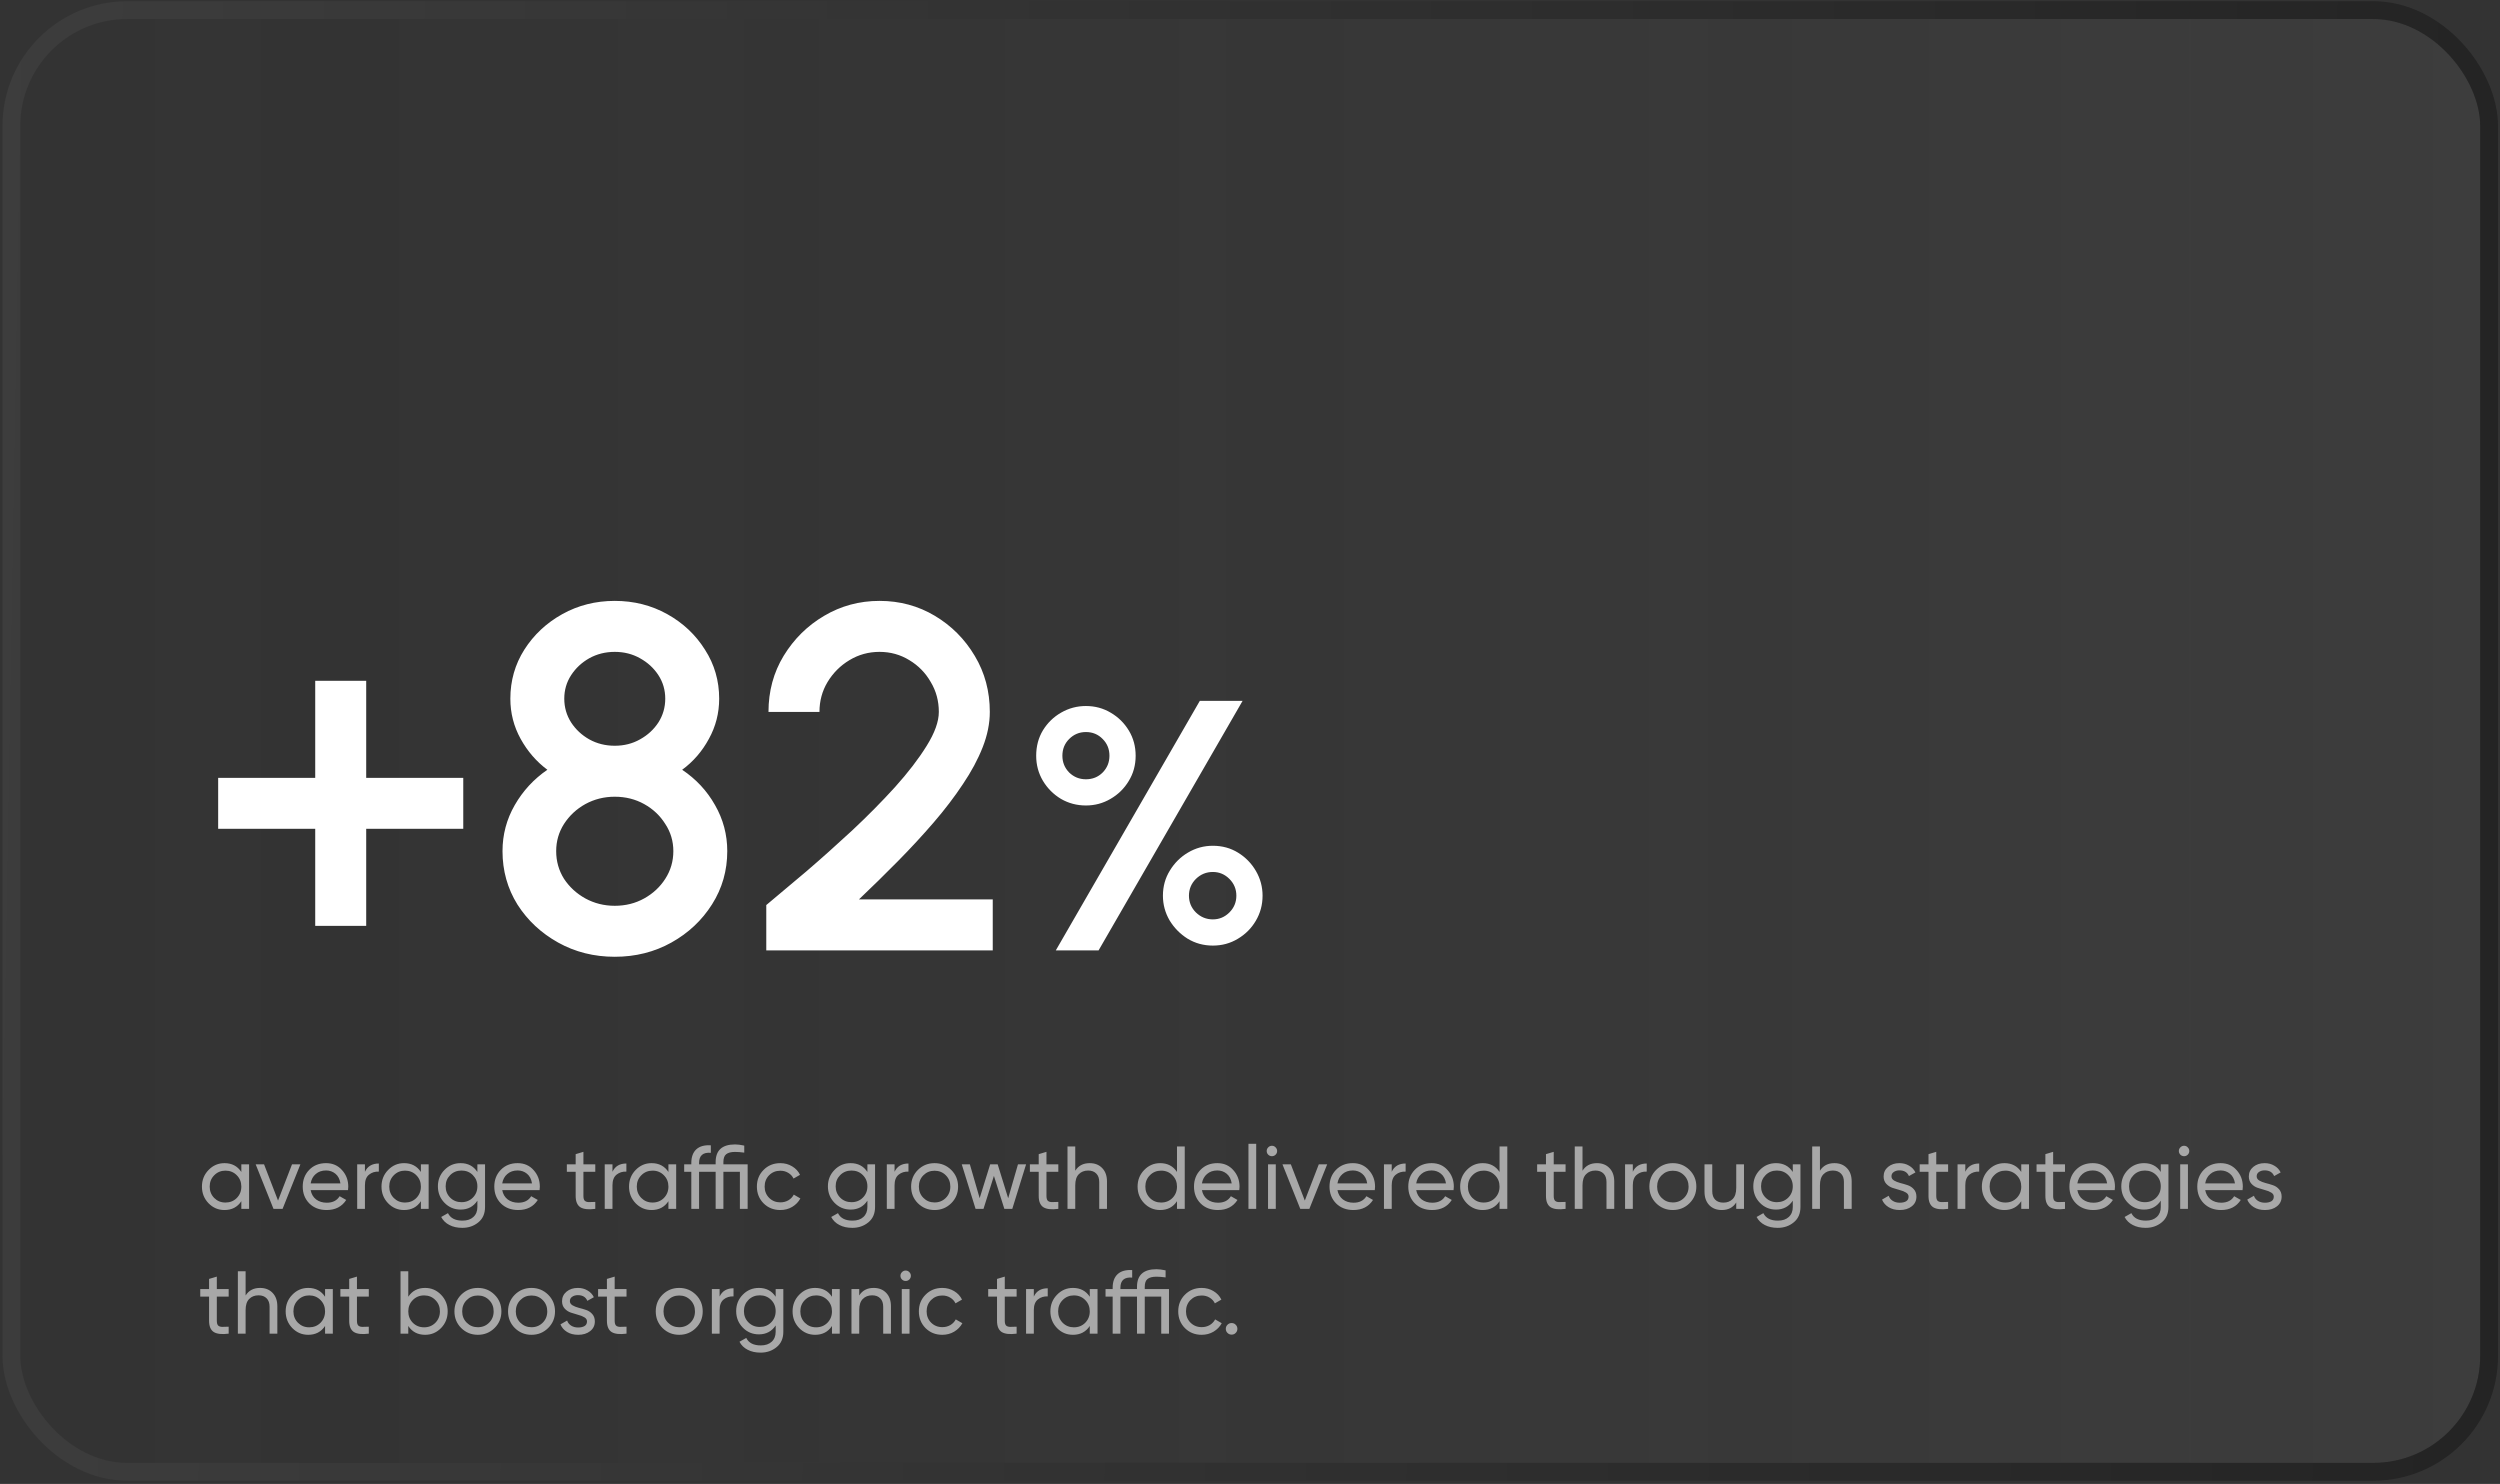
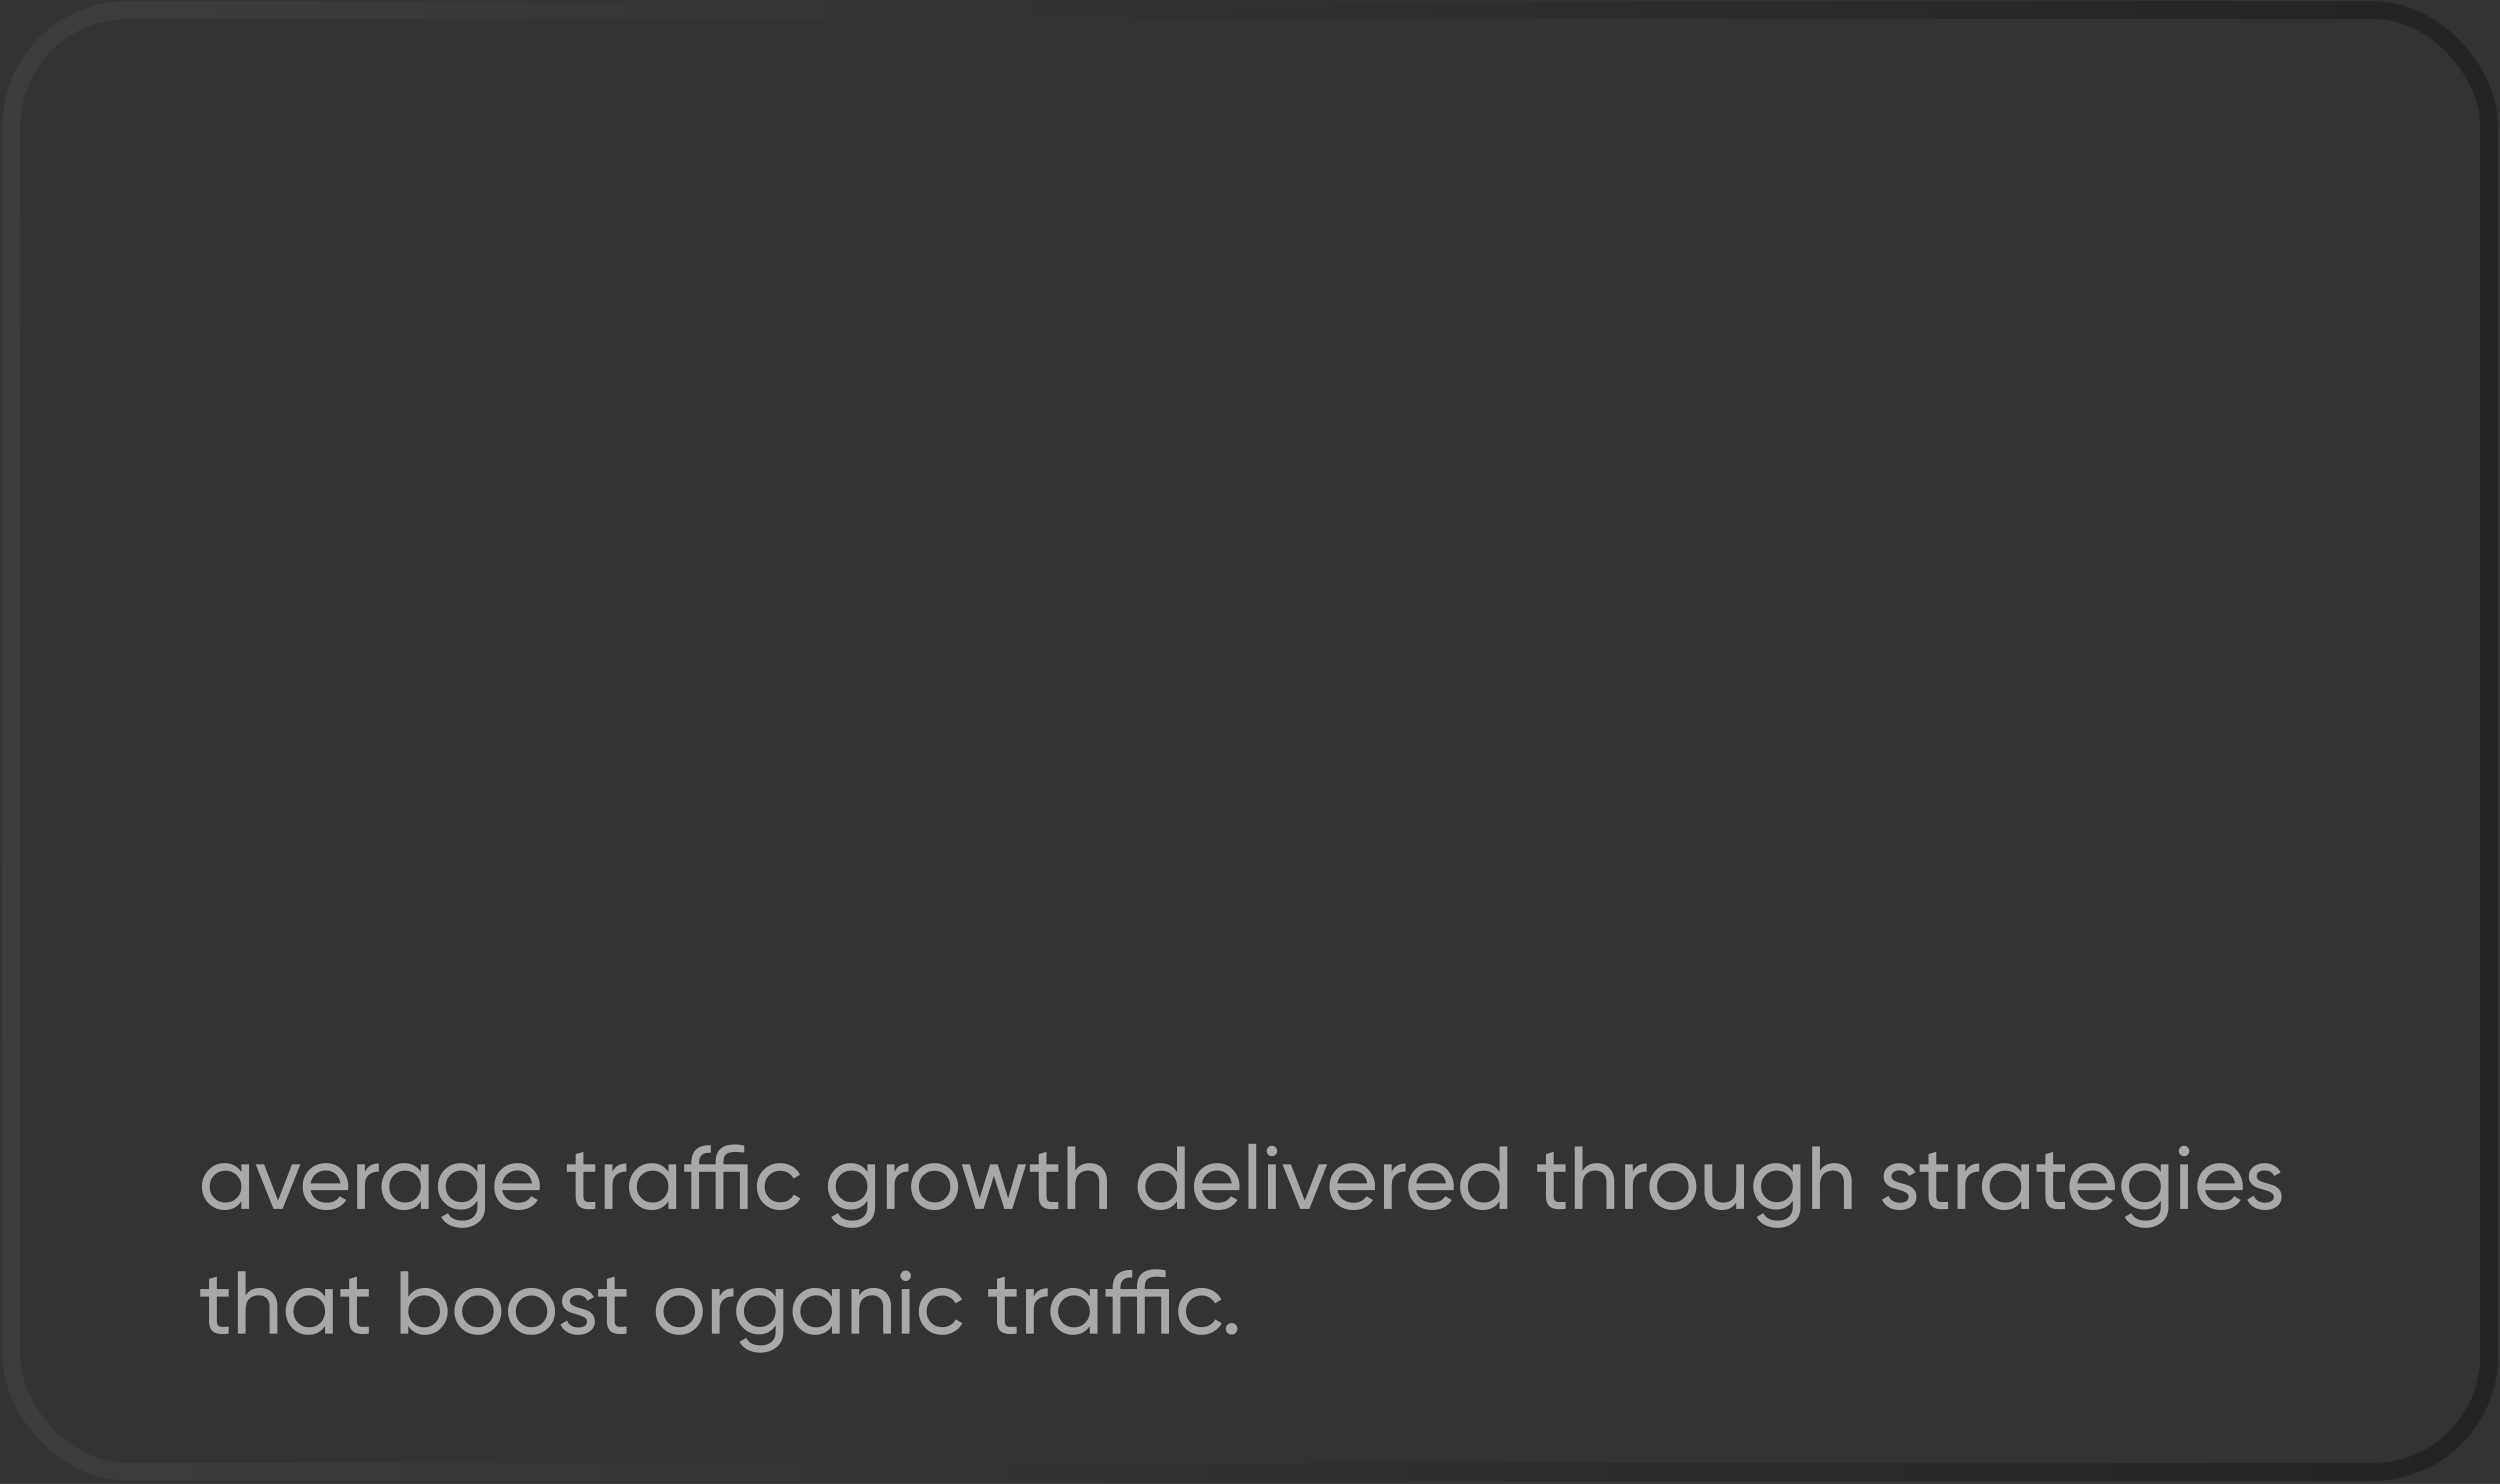
<svg xmlns="http://www.w3.org/2000/svg" width="561" height="333" viewBox="0 0 561 333" fill="none">
  <rect x="0" y="0" width="561" height="333" fill="#333333" stroke="none" />
-   <rect x="4.555" y="4.27" width="552" height="324" rx="24" fill="url(#paint0_linear_340_3918)" fill-opacity="0.1" />
  <rect x="2.555" y="2.27" width="556" height="328" rx="26" stroke="url(#paint1_linear_340_3918)" stroke-opacity="0.4" stroke-width="4" />
-   <path d="M70.735 207.77V185.99H48.955V174.55H70.735V152.77H82.175V174.55H103.955V185.99H82.175V207.77H70.735ZM137.953 214.7C133.297 214.7 129.062 213.637 125.248 211.51C121.435 209.384 118.392 206.542 116.118 202.985C113.882 199.392 112.763 195.395 112.763 190.995C112.763 187.292 113.68 183.845 115.513 180.655C117.347 177.465 119.785 174.825 122.828 172.735C120.372 170.902 118.373 168.592 116.833 165.805C115.293 163.019 114.523 160.012 114.523 156.785C114.523 152.752 115.568 149.085 117.658 145.785C119.785 142.449 122.627 139.79 126.183 137.81C129.74 135.83 133.663 134.84 137.953 134.84C142.243 134.84 146.167 135.83 149.723 137.81C153.28 139.79 156.103 142.449 158.193 145.785C160.32 149.085 161.383 152.752 161.383 156.785C161.383 160.012 160.613 163.019 159.073 165.805C157.57 168.592 155.572 170.902 153.078 172.735C156.195 174.825 158.652 177.465 160.448 180.655C162.282 183.845 163.198 187.292 163.198 190.995C163.198 195.359 162.062 199.337 159.788 202.93C157.515 206.524 154.472 209.384 150.658 211.51C146.845 213.637 142.61 214.7 137.953 214.7ZM137.953 203.26C140.373 203.26 142.573 202.71 144.553 201.61C146.533 200.51 148.11 199.044 149.283 197.21C150.493 195.34 151.098 193.269 151.098 190.995C151.098 188.759 150.493 186.724 149.283 184.89C148.11 183.02 146.533 181.535 144.553 180.435C142.573 179.335 140.373 178.785 137.953 178.785C135.57 178.785 133.37 179.335 131.353 180.435C129.373 181.535 127.778 183.02 126.568 184.89C125.395 186.724 124.808 188.759 124.808 190.995C124.808 193.269 125.395 195.34 126.568 197.21C127.778 199.044 129.373 200.51 131.353 201.61C133.37 202.71 135.57 203.26 137.953 203.26ZM137.953 167.345C140.043 167.345 141.932 166.869 143.618 165.915C145.342 164.962 146.717 163.697 147.743 162.12C148.77 160.507 149.283 158.729 149.283 156.785C149.283 154.842 148.77 153.082 147.743 151.505C146.717 149.929 145.342 148.664 143.618 147.71C141.932 146.757 140.043 146.28 137.953 146.28C135.863 146.28 133.957 146.757 132.233 147.71C130.547 148.664 129.19 149.929 128.163 151.505C127.137 153.082 126.623 154.842 126.623 156.785C126.623 158.729 127.137 160.507 128.163 162.12C129.19 163.697 130.547 164.962 132.233 165.915C133.957 166.869 135.863 167.345 137.953 167.345ZM171.953 213.27V203.095C174.556 200.932 177.544 198.42 180.918 195.56C184.291 192.664 187.719 189.602 191.203 186.375C194.686 183.112 197.894 179.867 200.828 176.64C203.761 173.377 206.126 170.297 207.923 167.4C209.756 164.467 210.673 161.919 210.673 159.755C210.673 157.299 210.068 155.062 208.858 153.045C207.684 150.992 206.089 149.36 204.073 148.15C202.056 146.904 199.819 146.28 197.363 146.28C194.906 146.28 192.651 146.904 190.598 148.15C188.581 149.36 186.949 150.992 185.703 153.045C184.493 155.062 183.888 157.299 183.888 159.755H172.448C172.448 155.099 173.584 150.9 175.858 147.16C178.168 143.384 181.193 140.395 184.933 138.195C188.709 135.959 192.853 134.84 197.363 134.84C201.909 134.84 206.053 135.959 209.793 138.195C213.533 140.432 216.521 143.439 218.758 147.215C220.994 150.955 222.113 155.135 222.113 159.755C222.113 162.322 221.581 164.962 220.518 167.675C219.454 170.389 217.969 173.157 216.063 175.98C214.193 178.804 212.011 181.664 209.518 184.56C207.024 187.457 204.348 190.354 201.488 193.25C198.628 196.147 195.713 199.007 192.743 201.83H222.773V213.27H171.953ZM236.92 213.27L269.24 157.27H278.84L246.52 213.27H236.92ZM243.68 180.75C241.654 180.75 239.787 180.257 238.08 179.27C236.4 178.257 235.054 176.91 234.04 175.23C233.027 173.524 232.52 171.644 232.52 169.59C232.52 167.457 233.027 165.55 234.04 163.87C235.08 162.19 236.44 160.87 238.12 159.91C239.827 158.924 241.68 158.43 243.68 158.43C245.734 158.43 247.6 158.937 249.28 159.95C250.96 160.937 252.307 162.27 253.32 163.95C254.334 165.63 254.84 167.51 254.84 169.59C254.84 171.697 254.32 173.59 253.28 175.27C252.267 176.95 250.907 178.284 249.2 179.27C247.52 180.257 245.68 180.75 243.68 180.75ZM243.68 174.87C245.174 174.87 246.427 174.364 247.44 173.35C248.454 172.31 248.96 171.057 248.96 169.59C248.96 168.097 248.454 166.844 247.44 165.83C246.427 164.79 245.174 164.27 243.68 164.27C242.214 164.27 240.96 164.79 239.92 165.83C238.907 166.844 238.4 168.097 238.4 169.59C238.4 171.057 238.907 172.31 239.92 173.35C240.96 174.364 242.214 174.87 243.68 174.87ZM272.16 212.19C270.08 212.19 268.187 211.67 266.48 210.63C264.8 209.564 263.454 208.19 262.44 206.51C261.454 204.804 260.96 202.964 260.96 200.99C260.96 198.91 261.48 197.03 262.52 195.35C263.56 193.644 264.92 192.297 266.6 191.31C268.307 190.297 270.16 189.79 272.16 189.79C274.267 189.79 276.16 190.31 277.84 191.35C279.52 192.39 280.854 193.764 281.84 195.47C282.827 197.177 283.32 199.017 283.32 200.99C283.32 203.044 282.814 204.924 281.8 206.63C280.814 208.31 279.467 209.657 277.76 210.67C276.08 211.684 274.214 212.19 272.16 212.19ZM272.16 206.31C273.6 206.31 274.84 205.79 275.88 204.75C276.92 203.71 277.44 202.457 277.44 200.99C277.44 199.524 276.92 198.27 275.88 197.23C274.84 196.19 273.6 195.67 272.16 195.67C270.694 195.67 269.427 196.19 268.36 197.23C267.32 198.27 266.8 199.524 266.8 200.99C266.8 202.457 267.32 203.71 268.36 204.75C269.427 205.79 270.694 206.31 272.16 206.31Z" fill="white" />
  <path d="M54.155 261.27H55.895V271.27H54.155V269.55C53.288 270.87 52.028 271.53 50.375 271.53C48.975 271.53 47.781 271.024 46.795 270.01C45.808 268.984 45.315 267.737 45.315 266.27C45.315 264.804 45.808 263.564 46.795 262.55C47.781 261.524 48.975 261.01 50.375 261.01C52.028 261.01 53.288 261.67 54.155 262.99V261.27ZM50.595 269.85C51.608 269.85 52.455 269.51 53.135 268.83C53.815 268.137 54.155 267.284 54.155 266.27C54.155 265.257 53.815 264.41 53.135 263.73C52.455 263.037 51.608 262.69 50.595 262.69C49.595 262.69 48.755 263.037 48.075 263.73C47.395 264.41 47.055 265.257 47.055 266.27C47.055 267.284 47.395 268.137 48.075 268.83C48.755 269.51 49.595 269.85 50.595 269.85ZM65.531 261.27H67.411L63.411 271.27H61.371L57.371 261.27H59.251L62.391 269.41L65.531 261.27ZM69.712 267.07C69.885 267.964 70.292 268.657 70.932 269.15C71.585 269.644 72.385 269.89 73.332 269.89C74.652 269.89 75.612 269.404 76.212 268.43L77.692 269.27C76.719 270.777 75.252 271.53 73.292 271.53C71.705 271.53 70.412 271.037 69.412 270.05C68.425 269.05 67.932 267.79 67.932 266.27C67.932 264.764 68.418 263.51 69.392 262.51C70.365 261.51 71.625 261.01 73.172 261.01C74.638 261.01 75.832 261.53 76.752 262.57C77.685 263.597 78.152 264.837 78.152 266.29C78.152 266.544 78.132 266.804 78.092 267.07H69.712ZM73.172 262.65C72.239 262.65 71.465 262.917 70.852 263.45C70.239 263.97 69.859 264.67 69.712 265.55H76.392C76.245 264.604 75.872 263.884 75.272 263.39C74.672 262.897 73.972 262.65 73.172 262.65ZM81.892 262.95C82.465 261.71 83.505 261.09 85.012 261.09V262.91C84.159 262.87 83.425 263.097 82.812 263.59C82.199 264.084 81.892 264.877 81.892 265.97V271.27H80.152V261.27H81.892V262.95ZM94.448 261.27H96.188V271.27H94.448V269.55C93.581 270.87 92.321 271.53 90.668 271.53C89.268 271.53 88.074 271.024 87.088 270.01C86.101 268.984 85.608 267.737 85.608 266.27C85.608 264.804 86.101 263.564 87.088 262.55C88.074 261.524 89.268 261.01 90.668 261.01C92.321 261.01 93.581 261.67 94.448 262.99V261.27ZM90.888 269.85C91.901 269.85 92.748 269.51 93.428 268.83C94.108 268.137 94.448 267.284 94.448 266.27C94.448 265.257 94.108 264.41 93.428 263.73C92.748 263.037 91.901 262.69 90.888 262.69C89.888 262.69 89.048 263.037 88.368 263.73C87.688 264.41 87.348 265.257 87.348 266.27C87.348 267.284 87.688 268.137 88.368 268.83C89.048 269.51 89.888 269.85 90.888 269.85ZM107.124 261.27H108.844V270.85C108.844 272.33 108.344 273.477 107.344 274.29C106.344 275.117 105.144 275.53 103.744 275.53C102.624 275.53 101.657 275.317 100.844 274.89C100.031 274.477 99.417 273.877 99.004 273.09L100.524 272.23C101.071 273.35 102.157 273.91 103.784 273.91C104.824 273.91 105.637 273.637 106.224 273.09C106.824 272.544 107.124 271.797 107.124 270.85V269.43C106.244 270.764 104.991 271.43 103.364 271.43C101.937 271.43 100.731 270.924 99.744 269.91C98.757 268.897 98.264 267.664 98.264 266.21C98.264 264.757 98.757 263.53 99.744 262.53C100.731 261.517 101.937 261.01 103.364 261.01C105.004 261.01 106.257 261.67 107.124 262.99V261.27ZM101.024 268.75C101.704 269.43 102.551 269.77 103.564 269.77C104.577 269.77 105.424 269.43 106.104 268.75C106.784 268.07 107.124 267.224 107.124 266.21C107.124 265.21 106.784 264.37 106.104 263.69C105.424 263.01 104.577 262.67 103.564 262.67C102.551 262.67 101.704 263.01 101.024 263.69C100.344 264.37 100.004 265.21 100.004 266.21C100.004 267.224 100.344 268.07 101.024 268.75ZM112.7 267.07C112.873 267.964 113.28 268.657 113.92 269.15C114.573 269.644 115.373 269.89 116.32 269.89C117.64 269.89 118.6 269.404 119.2 268.43L120.68 269.27C119.707 270.777 118.24 271.53 116.28 271.53C114.693 271.53 113.4 271.037 112.4 270.05C111.413 269.05 110.92 267.79 110.92 266.27C110.92 264.764 111.407 263.51 112.38 262.51C113.353 261.51 114.613 261.01 116.16 261.01C117.627 261.01 118.82 261.53 119.74 262.57C120.673 263.597 121.14 264.837 121.14 266.29C121.14 266.544 121.12 266.804 121.08 267.07H112.7ZM116.16 262.65C115.227 262.65 114.453 262.917 113.84 263.45C113.227 263.97 112.847 264.67 112.7 265.55H119.38C119.233 264.604 118.86 263.884 118.26 263.39C117.66 262.897 116.96 262.65 116.16 262.65ZM133.58 262.95H130.92V268.37C130.92 268.864 131.014 269.217 131.2 269.43C131.4 269.63 131.7 269.737 132.1 269.75C132.5 269.75 132.994 269.737 133.58 269.71V271.27C132.06 271.47 130.947 271.35 130.24 270.91C129.534 270.457 129.18 269.61 129.18 268.37V262.95H127.2V261.27H129.18V258.99L130.92 258.47V261.27H133.58V262.95ZM137.439 262.95C138.012 261.71 139.052 261.09 140.559 261.09V262.91C139.706 262.87 138.972 263.097 138.359 263.59C137.746 264.084 137.439 264.877 137.439 265.97V271.27H135.699V261.27H137.439V262.95ZM149.995 261.27H151.735V271.27H149.995V269.55C149.128 270.87 147.868 271.53 146.215 271.53C144.815 271.53 143.621 271.024 142.635 270.01C141.648 268.984 141.155 267.737 141.155 266.27C141.155 264.804 141.648 263.564 142.635 262.55C143.621 261.524 144.815 261.01 146.215 261.01C147.868 261.01 149.128 261.67 149.995 262.99V261.27ZM146.435 269.85C147.448 269.85 148.295 269.51 148.975 268.83C149.655 268.137 149.995 267.284 149.995 266.27C149.995 265.257 149.655 264.41 148.975 263.73C148.295 263.037 147.448 262.69 146.435 262.69C145.435 262.69 144.595 263.037 143.915 263.73C143.235 264.41 142.895 265.257 142.895 266.27C142.895 267.284 143.235 268.137 143.915 268.83C144.595 269.51 145.435 269.85 146.435 269.85ZM167.771 261.27V271.27H166.031V262.95H162.331V271.27H160.591V262.95H156.871V271.27H155.131V262.95H153.531V261.27H155.131V260.97C155.131 259.624 155.504 258.604 156.251 257.91C157.011 257.217 158.097 256.917 159.511 257.01V258.69C157.751 258.544 156.871 259.304 156.871 260.97V261.27H160.591V260.77C160.591 258.13 162.044 256.81 164.951 256.81C165.524 256.81 166.211 256.897 167.011 257.07V258.65C166.224 258.544 165.537 258.49 164.951 258.49C164.044 258.49 163.377 258.664 162.951 259.01C162.537 259.344 162.331 259.93 162.331 260.77V261.27H167.771ZM175.106 271.53C173.599 271.53 172.346 271.03 171.346 270.03C170.346 269.017 169.846 267.764 169.846 266.27C169.846 264.777 170.346 263.53 171.346 262.53C172.346 261.517 173.599 261.01 175.106 261.01C176.093 261.01 176.979 261.25 177.766 261.73C178.553 262.197 179.139 262.83 179.526 263.63L178.066 264.47C177.813 263.937 177.419 263.51 176.886 263.19C176.366 262.87 175.773 262.71 175.106 262.71C174.106 262.71 173.266 263.05 172.586 263.73C171.919 264.41 171.586 265.257 171.586 266.27C171.586 267.27 171.919 268.11 172.586 268.79C173.266 269.47 174.106 269.81 175.106 269.81C175.773 269.81 176.373 269.657 176.906 269.35C177.439 269.03 177.846 268.604 178.126 268.07L179.606 268.93C179.179 269.717 178.566 270.35 177.766 270.83C176.966 271.297 176.079 271.53 175.106 271.53ZM194.643 261.27H196.363V270.85C196.363 272.33 195.863 273.477 194.863 274.29C193.863 275.117 192.663 275.53 191.263 275.53C190.143 275.53 189.177 275.317 188.363 274.89C187.55 274.477 186.937 273.877 186.523 273.09L188.043 272.23C188.59 273.35 189.677 273.91 191.303 273.91C192.343 273.91 193.157 273.637 193.743 273.09C194.343 272.544 194.643 271.797 194.643 270.85V269.43C193.763 270.764 192.51 271.43 190.883 271.43C189.457 271.43 188.25 270.924 187.263 269.91C186.277 268.897 185.783 267.664 185.783 266.21C185.783 264.757 186.277 263.53 187.263 262.53C188.25 261.517 189.457 261.01 190.883 261.01C192.523 261.01 193.777 261.67 194.643 262.99V261.27ZM188.543 268.75C189.223 269.43 190.07 269.77 191.083 269.77C192.097 269.77 192.943 269.43 193.623 268.75C194.303 268.07 194.643 267.224 194.643 266.21C194.643 265.21 194.303 264.37 193.623 263.69C192.943 263.01 192.097 262.67 191.083 262.67C190.07 262.67 189.223 263.01 188.543 263.69C187.863 264.37 187.523 265.21 187.523 266.21C187.523 267.224 187.863 268.07 188.543 268.75ZM200.74 262.95C201.313 261.71 202.353 261.09 203.86 261.09V262.91C203.006 262.87 202.273 263.097 201.66 263.59C201.046 264.084 200.74 264.877 200.74 265.97V271.27H199V261.27H200.74V262.95ZM213.455 270.01C212.429 271.024 211.182 271.53 209.715 271.53C208.249 271.53 207.002 271.024 205.975 270.01C204.962 268.997 204.455 267.75 204.455 266.27C204.455 264.79 204.962 263.544 205.975 262.53C207.002 261.517 208.249 261.01 209.715 261.01C211.182 261.01 212.429 261.517 213.455 262.53C214.482 263.544 214.995 264.79 214.995 266.27C214.995 267.75 214.482 268.997 213.455 270.01ZM209.715 269.83C210.715 269.83 211.555 269.49 212.235 268.81C212.915 268.13 213.255 267.284 213.255 266.27C213.255 265.257 212.915 264.41 212.235 263.73C211.555 263.05 210.715 262.71 209.715 262.71C208.729 262.71 207.895 263.05 207.215 263.73C206.535 264.41 206.195 265.257 206.195 266.27C206.195 267.284 206.535 268.13 207.215 268.81C207.895 269.49 208.729 269.83 209.715 269.83ZM228.436 261.27H230.256L227.156 271.27H225.376L223.036 263.87L220.696 271.27H218.916L215.816 261.27H217.636L219.836 268.87L222.196 261.27H223.876L226.236 268.89L228.436 261.27ZM237.487 262.95H234.827V268.37C234.827 268.864 234.92 269.217 235.107 269.43C235.307 269.63 235.607 269.737 236.007 269.75C236.407 269.75 236.9 269.737 237.487 269.71V271.27C235.967 271.47 234.853 271.35 234.147 270.91C233.44 270.457 233.087 269.61 233.087 268.37V262.95H231.107V261.27H233.087V258.99L234.827 258.47V261.27H237.487V262.95ZM244.527 261.01C245.7 261.01 246.64 261.384 247.347 262.13C248.053 262.864 248.407 263.864 248.407 265.13V271.27H246.667V265.23C246.667 264.417 246.447 263.79 246.007 263.35C245.567 262.897 244.96 262.67 244.187 262.67C243.32 262.67 242.62 262.944 242.087 263.49C241.553 264.024 241.287 264.85 241.287 265.97V271.27H239.547V257.27H241.287V262.71C241.993 261.577 243.073 261.01 244.527 261.01ZM264.116 257.27H265.856V271.27H264.116V269.55C263.249 270.87 261.989 271.53 260.336 271.53C258.936 271.53 257.742 271.024 256.756 270.01C255.769 268.984 255.276 267.737 255.276 266.27C255.276 264.804 255.769 263.564 256.756 262.55C257.742 261.524 258.936 261.01 260.336 261.01C261.989 261.01 263.249 261.67 264.116 262.99V257.27ZM260.556 269.85C261.569 269.85 262.416 269.51 263.096 268.83C263.776 268.137 264.116 267.284 264.116 266.27C264.116 265.257 263.776 264.41 263.096 263.73C262.416 263.037 261.569 262.69 260.556 262.69C259.556 262.69 258.716 263.037 258.036 263.73C257.356 264.41 257.016 265.257 257.016 266.27C257.016 267.284 257.356 268.137 258.036 268.83C258.716 269.51 259.556 269.85 260.556 269.85ZM269.712 267.07C269.885 267.964 270.292 268.657 270.932 269.15C271.585 269.644 272.385 269.89 273.332 269.89C274.652 269.89 275.612 269.404 276.212 268.43L277.692 269.27C276.719 270.777 275.252 271.53 273.292 271.53C271.705 271.53 270.412 271.037 269.412 270.05C268.425 269.05 267.932 267.79 267.932 266.27C267.932 264.764 268.419 263.51 269.392 262.51C270.365 261.51 271.625 261.01 273.172 261.01C274.639 261.01 275.832 261.53 276.752 262.57C277.685 263.597 278.152 264.837 278.152 266.29C278.152 266.544 278.132 266.804 278.092 267.07H269.712ZM273.172 262.65C272.239 262.65 271.465 262.917 270.852 263.45C270.239 263.97 269.859 264.67 269.712 265.55H276.392C276.245 264.604 275.872 263.884 275.272 263.39C274.672 262.897 273.972 262.65 273.172 262.65ZM280.152 271.27V256.67H281.892V271.27H280.152ZM285.427 259.45C285.093 259.45 284.813 259.337 284.587 259.11C284.36 258.884 284.247 258.61 284.247 258.29C284.247 257.97 284.36 257.697 284.587 257.47C284.813 257.23 285.093 257.11 285.427 257.11C285.747 257.11 286.02 257.23 286.247 257.47C286.473 257.697 286.587 257.97 286.587 258.29C286.587 258.61 286.473 258.884 286.247 259.11C286.02 259.337 285.747 259.45 285.427 259.45ZM284.547 271.27V261.27H286.287V271.27H284.547ZM295.941 261.27H297.821L293.821 271.27H291.781L287.781 261.27H289.661L292.801 269.41L295.941 261.27ZM300.122 267.07C300.295 267.964 300.702 268.657 301.342 269.15C301.995 269.644 302.795 269.89 303.742 269.89C305.062 269.89 306.022 269.404 306.622 268.43L308.102 269.27C307.129 270.777 305.662 271.53 303.702 271.53C302.115 271.53 300.822 271.037 299.822 270.05C298.835 269.05 298.342 267.79 298.342 266.27C298.342 264.764 298.829 263.51 299.802 262.51C300.775 261.51 302.035 261.01 303.582 261.01C305.049 261.01 306.242 261.53 307.162 262.57C308.095 263.597 308.562 264.837 308.562 266.29C308.562 266.544 308.542 266.804 308.502 267.07H300.122ZM303.582 262.65C302.649 262.65 301.875 262.917 301.262 263.45C300.649 263.97 300.269 264.67 300.122 265.55H306.802C306.655 264.604 306.282 263.884 305.682 263.39C305.082 262.897 304.382 262.65 303.582 262.65ZM312.302 262.95C312.876 261.71 313.916 261.09 315.422 261.09V262.91C314.569 262.87 313.836 263.097 313.222 263.59C312.609 264.084 312.302 264.877 312.302 265.97V271.27H310.562V261.27H312.302V262.95ZM317.798 267.07C317.971 267.964 318.378 268.657 319.018 269.15C319.671 269.644 320.471 269.89 321.418 269.89C322.738 269.89 323.698 269.404 324.298 268.43L325.778 269.27C324.804 270.777 323.338 271.53 321.378 271.53C319.791 271.53 318.498 271.037 317.498 270.05C316.511 269.05 316.018 267.79 316.018 266.27C316.018 264.764 316.504 263.51 317.478 262.51C318.451 261.51 319.711 261.01 321.258 261.01C322.724 261.01 323.918 261.53 324.838 262.57C325.771 263.597 326.238 264.837 326.238 266.29C326.238 266.544 326.218 266.804 326.178 267.07H317.798ZM321.258 262.65C320.324 262.65 319.551 262.917 318.938 263.45C318.324 263.97 317.944 264.67 317.798 265.55H324.478C324.331 264.604 323.958 263.884 323.358 263.39C322.758 262.897 322.058 262.65 321.258 262.65ZM336.498 257.27H338.238V271.27H336.498V269.55C335.632 270.87 334.372 271.53 332.718 271.53C331.318 271.53 330.125 271.024 329.138 270.01C328.152 268.984 327.658 267.737 327.658 266.27C327.658 264.804 328.152 263.564 329.138 262.55C330.125 261.524 331.318 261.01 332.718 261.01C334.372 261.01 335.632 261.67 336.498 262.99V257.27ZM332.938 269.85C333.952 269.85 334.798 269.51 335.478 268.83C336.158 268.137 336.498 267.284 336.498 266.27C336.498 265.257 336.158 264.41 335.478 263.73C334.798 263.037 333.952 262.69 332.938 262.69C331.938 262.69 331.098 263.037 330.418 263.73C329.738 264.41 329.398 265.257 329.398 266.27C329.398 267.284 329.738 268.137 330.418 268.83C331.098 269.51 331.938 269.85 332.938 269.85ZM351.315 262.95H348.655V268.37C348.655 268.864 348.748 269.217 348.935 269.43C349.135 269.63 349.435 269.737 349.835 269.75C350.235 269.75 350.728 269.737 351.315 269.71V271.27C349.795 271.47 348.681 271.35 347.975 270.91C347.268 270.457 346.915 269.61 346.915 268.37V262.95H344.935V261.27H346.915V258.99L348.655 258.47V261.27H351.315V262.95ZM358.355 261.01C359.528 261.01 360.468 261.384 361.175 262.13C361.881 262.864 362.235 263.864 362.235 265.13V271.27H360.495V265.23C360.495 264.417 360.275 263.79 359.835 263.35C359.395 262.897 358.788 262.67 358.015 262.67C357.148 262.67 356.448 262.944 355.915 263.49C355.381 264.024 355.115 264.85 355.115 265.97V271.27H353.375V257.27H355.115V262.71C355.821 261.577 356.901 261.01 358.355 261.01ZM366.404 262.95C366.977 261.71 368.017 261.09 369.524 261.09V262.91C368.67 262.87 367.937 263.097 367.324 263.59C366.71 264.084 366.404 264.877 366.404 265.97V271.27H364.664V261.27H366.404V262.95ZM379.119 270.01C378.093 271.024 376.846 271.53 375.379 271.53C373.913 271.53 372.666 271.024 371.639 270.01C370.626 268.997 370.119 267.75 370.119 266.27C370.119 264.79 370.626 263.544 371.639 262.53C372.666 261.517 373.913 261.01 375.379 261.01C376.846 261.01 378.093 261.517 379.119 262.53C380.146 263.544 380.659 264.79 380.659 266.27C380.659 267.75 380.146 268.997 379.119 270.01ZM375.379 269.83C376.379 269.83 377.219 269.49 377.899 268.81C378.579 268.13 378.919 267.284 378.919 266.27C378.919 265.257 378.579 264.41 377.899 263.73C377.219 263.05 376.379 262.71 375.379 262.71C374.393 262.71 373.559 263.05 372.879 263.73C372.199 264.41 371.859 265.257 371.859 266.27C371.859 267.284 372.199 268.13 372.879 268.81C373.559 269.49 374.393 269.83 375.379 269.83ZM389.611 261.27H391.351V271.27H389.611V269.83C388.904 270.964 387.824 271.53 386.371 271.53C385.197 271.53 384.257 271.164 383.551 270.43C382.844 269.684 382.491 268.677 382.491 267.41V261.27H384.231V267.31C384.231 268.124 384.451 268.757 384.891 269.21C385.331 269.65 385.937 269.87 386.711 269.87C387.577 269.87 388.277 269.604 388.811 269.07C389.344 268.524 389.611 267.69 389.611 266.57V261.27ZM402.3 261.27H404.02V270.85C404.02 272.33 403.52 273.477 402.52 274.29C401.52 275.117 400.32 275.53 398.92 275.53C397.8 275.53 396.833 275.317 396.02 274.89C395.206 274.477 394.593 273.877 394.18 273.09L395.7 272.23C396.246 273.35 397.333 273.91 398.96 273.91C400 273.91 400.813 273.637 401.4 273.09C402 272.544 402.3 271.797 402.3 270.85V269.43C401.42 270.764 400.166 271.43 398.54 271.43C397.113 271.43 395.906 270.924 394.92 269.91C393.933 268.897 393.44 267.664 393.44 266.21C393.44 264.757 393.933 263.53 394.92 262.53C395.906 261.517 397.113 261.01 398.54 261.01C400.18 261.01 401.433 261.67 402.3 262.99V261.27ZM396.2 268.75C396.88 269.43 397.726 269.77 398.74 269.77C399.753 269.77 400.6 269.43 401.28 268.75C401.96 268.07 402.3 267.224 402.3 266.21C402.3 265.21 401.96 264.37 401.28 263.69C400.6 263.01 399.753 262.67 398.74 262.67C397.726 262.67 396.88 263.01 396.2 263.69C395.52 264.37 395.18 265.21 395.18 266.21C395.18 267.224 395.52 268.07 396.2 268.75ZM411.636 261.01C412.809 261.01 413.749 261.384 414.456 262.13C415.163 262.864 415.516 263.864 415.516 265.13V271.27H413.776V265.23C413.776 264.417 413.556 263.79 413.116 263.35C412.676 262.897 412.069 262.67 411.296 262.67C410.429 262.67 409.729 262.944 409.196 263.49C408.663 264.024 408.396 264.85 408.396 265.97V271.27H406.656V257.27H408.396V262.71C409.103 261.577 410.183 261.01 411.636 261.01ZM424.445 263.97C424.445 264.357 424.638 264.67 425.025 264.91C425.412 265.137 425.878 265.324 426.425 265.47C426.972 265.604 427.518 265.764 428.065 265.95C428.612 266.124 429.078 266.43 429.465 266.87C429.852 267.297 430.045 267.85 430.045 268.53C430.045 269.437 429.692 270.164 428.985 270.71C428.292 271.257 427.398 271.53 426.305 271.53C425.332 271.53 424.498 271.317 423.805 270.89C423.112 270.464 422.618 269.897 422.325 269.19L423.825 268.33C423.985 268.81 424.285 269.19 424.725 269.47C425.165 269.75 425.692 269.89 426.305 269.89C426.878 269.89 427.352 269.784 427.725 269.57C428.098 269.344 428.285 268.997 428.285 268.53C428.285 268.144 428.092 267.837 427.705 267.61C427.318 267.37 426.852 267.184 426.305 267.05C425.758 266.904 425.212 266.737 424.665 266.55C424.118 266.364 423.652 266.057 423.265 265.63C422.878 265.204 422.685 264.657 422.685 263.99C422.685 263.124 423.018 262.41 423.685 261.85C424.365 261.29 425.212 261.01 426.225 261.01C427.038 261.01 427.758 261.197 428.385 261.57C429.025 261.93 429.505 262.437 429.825 263.09L428.365 263.91C428.005 263.057 427.292 262.63 426.225 262.63C425.732 262.63 425.312 262.75 424.965 262.99C424.618 263.217 424.445 263.544 424.445 263.97ZM437.155 262.95H434.495V268.37C434.495 268.864 434.588 269.217 434.775 269.43C434.975 269.63 435.275 269.737 435.675 269.75C436.075 269.75 436.568 269.737 437.155 269.71V271.27C435.635 271.47 434.521 271.35 433.815 270.91C433.108 270.457 432.755 269.61 432.755 268.37V262.95H430.775V261.27H432.755V258.99L434.495 258.47V261.27H437.155V262.95ZM441.013 262.95C441.586 261.71 442.626 261.09 444.133 261.09V262.91C443.28 262.87 442.546 263.097 441.933 263.59C441.32 264.084 441.013 264.877 441.013 265.97V271.27H439.273V261.27H441.013V262.95ZM453.569 261.27H455.309V271.27H453.569V269.55C452.702 270.87 451.442 271.53 449.789 271.53C448.389 271.53 447.195 271.024 446.209 270.01C445.222 268.984 444.729 267.737 444.729 266.27C444.729 264.804 445.222 263.564 446.209 262.55C447.195 261.524 448.389 261.01 449.789 261.01C451.442 261.01 452.702 261.67 453.569 262.99V261.27ZM450.009 269.85C451.022 269.85 451.869 269.51 452.549 268.83C453.229 268.137 453.569 267.284 453.569 266.27C453.569 265.257 453.229 264.41 452.549 263.73C451.869 263.037 451.022 262.69 450.009 262.69C449.009 262.69 448.169 263.037 447.489 263.73C446.809 264.41 446.469 265.257 446.469 266.27C446.469 267.284 446.809 268.137 447.489 268.83C448.169 269.51 449.009 269.85 450.009 269.85ZM463.385 262.95H460.725V268.37C460.725 268.864 460.818 269.217 461.005 269.43C461.205 269.63 461.505 269.737 461.905 269.75C462.305 269.75 462.798 269.737 463.385 269.71V271.27C461.865 271.47 460.752 271.35 460.045 270.91C459.338 270.457 458.985 269.61 458.985 268.37V262.95H457.005V261.27H458.985V258.99L460.725 258.47V261.27H463.385V262.95ZM466.157 267.07C466.331 267.964 466.737 268.657 467.377 269.15C468.031 269.644 468.831 269.89 469.777 269.89C471.097 269.89 472.057 269.404 472.657 268.43L474.137 269.27C473.164 270.777 471.697 271.53 469.737 271.53C468.151 271.53 466.857 271.037 465.857 270.05C464.871 269.05 464.377 267.79 464.377 266.27C464.377 264.764 464.864 263.51 465.837 262.51C466.811 261.51 468.071 261.01 469.617 261.01C471.084 261.01 472.277 261.53 473.197 262.57C474.131 263.597 474.597 264.837 474.597 266.29C474.597 266.544 474.577 266.804 474.537 267.07H466.157ZM469.617 262.65C468.684 262.65 467.911 262.917 467.297 263.45C466.684 263.97 466.304 264.67 466.157 265.55H472.837C472.691 264.604 472.317 263.884 471.717 263.39C471.117 262.897 470.417 262.65 469.617 262.65ZM484.878 261.27H486.598V270.85C486.598 272.33 486.098 273.477 485.098 274.29C484.098 275.117 482.898 275.53 481.498 275.53C480.378 275.53 479.411 275.317 478.598 274.89C477.784 274.477 477.171 273.877 476.758 273.09L478.278 272.23C478.824 273.35 479.911 273.91 481.538 273.91C482.578 273.91 483.391 273.637 483.978 273.09C484.578 272.544 484.878 271.797 484.878 270.85V269.43C483.998 270.764 482.744 271.43 481.118 271.43C479.691 271.43 478.484 270.924 477.498 269.91C476.511 268.897 476.018 267.664 476.018 266.21C476.018 264.757 476.511 263.53 477.498 262.53C478.484 261.517 479.691 261.01 481.118 261.01C482.758 261.01 484.011 261.67 484.878 262.99V261.27ZM478.778 268.75C479.458 269.43 480.304 269.77 481.318 269.77C482.331 269.77 483.178 269.43 483.858 268.75C484.538 268.07 484.878 267.224 484.878 266.21C484.878 265.21 484.538 264.37 483.858 263.69C483.178 263.01 482.331 262.67 481.318 262.67C480.304 262.67 479.458 263.01 478.778 263.69C478.098 264.37 477.758 265.21 477.758 266.21C477.758 267.224 478.098 268.07 478.778 268.75ZM490.114 259.45C489.781 259.45 489.501 259.337 489.274 259.11C489.047 258.884 488.934 258.61 488.934 258.29C488.934 257.97 489.047 257.697 489.274 257.47C489.501 257.23 489.781 257.11 490.114 257.11C490.434 257.11 490.707 257.23 490.934 257.47C491.161 257.697 491.274 257.97 491.274 258.29C491.274 258.61 491.161 258.884 490.934 259.11C490.707 259.337 490.434 259.45 490.114 259.45ZM489.234 271.27V261.27H490.974V271.27H489.234ZM494.849 267.07C495.022 267.964 495.429 268.657 496.069 269.15C496.722 269.644 497.522 269.89 498.469 269.89C499.789 269.89 500.749 269.404 501.349 268.43L502.829 269.27C501.855 270.777 500.389 271.53 498.429 271.53C496.842 271.53 495.549 271.037 494.549 270.05C493.562 269.05 493.069 267.79 493.069 266.27C493.069 264.764 493.555 263.51 494.529 262.51C495.502 261.51 496.762 261.01 498.309 261.01C499.775 261.01 500.969 261.53 501.889 262.57C502.822 263.597 503.289 264.837 503.289 266.29C503.289 266.544 503.269 266.804 503.229 267.07H494.849ZM498.309 262.65C497.375 262.65 496.602 262.917 495.989 263.45C495.375 263.97 494.995 264.67 494.849 265.55H501.529C501.382 264.604 501.009 263.884 500.409 263.39C499.809 262.897 499.109 262.65 498.309 262.65ZM506.398 263.97C506.398 264.357 506.591 264.67 506.978 264.91C507.365 265.137 507.831 265.324 508.378 265.47C508.925 265.604 509.471 265.764 510.018 265.95C510.565 266.124 511.031 266.43 511.418 266.87C511.805 267.297 511.998 267.85 511.998 268.53C511.998 269.437 511.645 270.164 510.938 270.71C510.245 271.257 509.351 271.53 508.258 271.53C507.285 271.53 506.451 271.317 505.758 270.89C505.065 270.464 504.571 269.897 504.278 269.19L505.778 268.33C505.938 268.81 506.238 269.19 506.678 269.47C507.118 269.75 507.645 269.89 508.258 269.89C508.831 269.89 509.305 269.784 509.678 269.57C510.051 269.344 510.238 268.997 510.238 268.53C510.238 268.144 510.045 267.837 509.658 267.61C509.271 267.37 508.805 267.184 508.258 267.05C507.711 266.904 507.165 266.737 506.618 266.55C506.071 266.364 505.605 266.057 505.218 265.63C504.831 265.204 504.638 264.657 504.638 263.99C504.638 263.124 504.971 262.41 505.638 261.85C506.318 261.29 507.165 261.01 508.178 261.01C508.991 261.01 509.711 261.197 510.338 261.57C510.978 261.93 511.458 262.437 511.778 263.09L510.318 263.91C509.958 263.057 509.245 262.63 508.178 262.63C507.685 262.63 507.265 262.75 506.918 262.99C506.571 263.217 506.398 263.544 506.398 263.97ZM51.315 290.95H48.655V296.37C48.655 296.864 48.748 297.217 48.935 297.43C49.135 297.63 49.435 297.737 49.835 297.75C50.235 297.75 50.728 297.737 51.315 297.71V299.27C49.795 299.47 48.681 299.35 47.975 298.91C47.268 298.457 46.915 297.61 46.915 296.37V290.95H44.935V289.27H46.915V286.99L48.655 286.47V289.27H51.315V290.95ZM58.355 289.01C59.528 289.01 60.468 289.384 61.175 290.13C61.881 290.864 62.235 291.864 62.235 293.13V299.27H60.495V293.23C60.495 292.417 60.275 291.79 59.835 291.35C59.395 290.897 58.788 290.67 58.015 290.67C57.148 290.67 56.448 290.944 55.915 291.49C55.381 292.024 55.115 292.85 55.115 293.97V299.27H53.375V285.27H55.115V290.71C55.821 289.577 56.901 289.01 58.355 289.01ZM72.944 289.27H74.684V299.27H72.944V297.55C72.077 298.87 70.817 299.53 69.164 299.53C67.764 299.53 66.57 299.024 65.584 298.01C64.597 296.984 64.104 295.737 64.104 294.27C64.104 292.804 64.597 291.564 65.584 290.55C66.57 289.524 67.764 289.01 69.164 289.01C70.817 289.01 72.077 289.67 72.944 290.99V289.27ZM69.384 297.85C70.397 297.85 71.244 297.51 71.924 296.83C72.604 296.137 72.944 295.284 72.944 294.27C72.944 293.257 72.604 292.41 71.924 291.73C71.244 291.037 70.397 290.69 69.384 290.69C68.384 290.69 67.544 291.037 66.864 291.73C66.184 292.41 65.844 293.257 65.844 294.27C65.844 295.284 66.184 296.137 66.864 296.83C67.544 297.51 68.384 297.85 69.384 297.85ZM82.76 290.95H80.1V296.37C80.1 296.864 80.193 297.217 80.38 297.43C80.58 297.63 80.88 297.737 81.28 297.75C81.68 297.75 82.173 297.737 82.76 297.71V299.27C81.24 299.47 80.127 299.35 79.42 298.91C78.713 298.457 78.36 297.61 78.36 296.37V290.95H76.38V289.27H78.36V286.99L80.1 286.47V289.27H82.76V290.95ZM95.399 289.01C96.799 289.01 97.992 289.524 98.979 290.55C99.965 291.564 100.459 292.804 100.459 294.27C100.459 295.737 99.965 296.984 98.979 298.01C97.992 299.024 96.799 299.53 95.399 299.53C93.745 299.53 92.485 298.87 91.619 297.55V299.27H89.879V285.27H91.619V290.99C92.485 289.67 93.745 289.01 95.399 289.01ZM95.179 297.85C96.179 297.85 97.019 297.51 97.699 296.83C98.379 296.137 98.719 295.284 98.719 294.27C98.719 293.257 98.379 292.41 97.699 291.73C97.019 291.037 96.179 290.69 95.179 290.69C94.165 290.69 93.319 291.037 92.639 291.73C91.959 292.41 91.619 293.257 91.619 294.27C91.619 295.284 91.959 296.137 92.639 296.83C93.319 297.51 94.165 297.85 95.179 297.85ZM110.975 298.01C109.948 299.024 108.702 299.53 107.235 299.53C105.768 299.53 104.522 299.024 103.495 298.01C102.482 296.997 101.975 295.75 101.975 294.27C101.975 292.79 102.482 291.544 103.495 290.53C104.522 289.517 105.768 289.01 107.235 289.01C108.702 289.01 109.948 289.517 110.975 290.53C112.002 291.544 112.515 292.79 112.515 294.27C112.515 295.75 112.002 296.997 110.975 298.01ZM107.235 297.83C108.235 297.83 109.075 297.49 109.755 296.81C110.435 296.13 110.775 295.284 110.775 294.27C110.775 293.257 110.435 292.41 109.755 291.73C109.075 291.05 108.235 290.71 107.235 290.71C106.248 290.71 105.415 291.05 104.735 291.73C104.055 292.41 103.715 293.257 103.715 294.27C103.715 295.284 104.055 296.13 104.735 296.81C105.415 297.49 106.248 297.83 107.235 297.83ZM123.006 298.01C121.979 299.024 120.733 299.53 119.266 299.53C117.799 299.53 116.553 299.024 115.526 298.01C114.513 296.997 114.006 295.75 114.006 294.27C114.006 292.79 114.513 291.544 115.526 290.53C116.553 289.517 117.799 289.01 119.266 289.01C120.733 289.01 121.979 289.517 123.006 290.53C124.033 291.544 124.546 292.79 124.546 294.27C124.546 295.75 124.033 296.997 123.006 298.01ZM119.266 297.83C120.266 297.83 121.106 297.49 121.786 296.81C122.466 296.13 122.806 295.284 122.806 294.27C122.806 293.257 122.466 292.41 121.786 291.73C121.106 291.05 120.266 290.71 119.266 290.71C118.279 290.71 117.446 291.05 116.766 291.73C116.086 292.41 115.746 293.257 115.746 294.27C115.746 295.284 116.086 296.13 116.766 296.81C117.446 297.49 118.279 297.83 119.266 297.83ZM127.883 291.97C127.883 292.357 128.076 292.67 128.463 292.91C128.849 293.137 129.316 293.324 129.863 293.47C130.409 293.604 130.956 293.764 131.503 293.95C132.049 294.124 132.516 294.43 132.903 294.87C133.289 295.297 133.483 295.85 133.483 296.53C133.483 297.437 133.129 298.164 132.423 298.71C131.729 299.257 130.836 299.53 129.743 299.53C128.769 299.53 127.936 299.317 127.243 298.89C126.549 298.464 126.056 297.897 125.763 297.19L127.263 296.33C127.423 296.81 127.723 297.19 128.163 297.47C128.603 297.75 129.129 297.89 129.743 297.89C130.316 297.89 130.789 297.784 131.163 297.57C131.536 297.344 131.723 296.997 131.723 296.53C131.723 296.144 131.529 295.837 131.143 295.61C130.756 295.37 130.289 295.184 129.743 295.05C129.196 294.904 128.649 294.737 128.103 294.55C127.556 294.364 127.089 294.057 126.703 293.63C126.316 293.204 126.123 292.657 126.123 291.99C126.123 291.124 126.456 290.41 127.123 289.85C127.803 289.29 128.649 289.01 129.663 289.01C130.476 289.01 131.196 289.197 131.823 289.57C132.463 289.93 132.943 290.437 133.263 291.09L131.803 291.91C131.443 291.057 130.729 290.63 129.663 290.63C129.169 290.63 128.749 290.75 128.403 290.99C128.056 291.217 127.883 291.544 127.883 291.97ZM140.592 290.95H137.932V296.37C137.932 296.864 138.025 297.217 138.212 297.43C138.412 297.63 138.712 297.737 139.112 297.75C139.512 297.75 140.005 297.737 140.592 297.71V299.27C139.072 299.47 137.959 299.35 137.252 298.91C136.545 298.457 136.192 297.61 136.192 296.37V290.95H134.212V289.27H136.192V286.99L137.932 286.47V289.27H140.592V290.95ZM156.151 298.01C155.124 299.024 153.877 299.53 152.411 299.53C150.944 299.53 149.697 299.024 148.671 298.01C147.657 296.997 147.151 295.75 147.151 294.27C147.151 292.79 147.657 291.544 148.671 290.53C149.697 289.517 150.944 289.01 152.411 289.01C153.877 289.01 155.124 289.517 156.151 290.53C157.177 291.544 157.691 292.79 157.691 294.27C157.691 295.75 157.177 296.997 156.151 298.01ZM152.411 297.83C153.411 297.83 154.251 297.49 154.931 296.81C155.611 296.13 155.951 295.284 155.951 294.27C155.951 293.257 155.611 292.41 154.931 291.73C154.251 291.05 153.411 290.71 152.411 290.71C151.424 290.71 150.591 291.05 149.911 291.73C149.231 292.41 148.891 293.257 148.891 294.27C148.891 295.284 149.231 296.13 149.911 296.81C150.591 297.49 151.424 297.83 152.411 297.83ZM161.482 290.95C162.055 289.71 163.095 289.09 164.602 289.09V290.91C163.749 290.87 163.015 291.097 162.402 291.59C161.789 292.084 161.482 292.877 161.482 293.97V299.27H159.742V289.27H161.482V290.95ZM174.058 289.27H175.778V298.85C175.778 300.33 175.278 301.477 174.278 302.29C173.278 303.117 172.078 303.53 170.678 303.53C169.558 303.53 168.591 303.317 167.778 302.89C166.964 302.477 166.351 301.877 165.938 301.09L167.458 300.23C168.004 301.35 169.091 301.91 170.718 301.91C171.758 301.91 172.571 301.637 173.158 301.09C173.758 300.544 174.058 299.797 174.058 298.85V297.43C173.178 298.764 171.924 299.43 170.298 299.43C168.871 299.43 167.664 298.924 166.678 297.91C165.691 296.897 165.198 295.664 165.198 294.21C165.198 292.757 165.691 291.53 166.678 290.53C167.664 289.517 168.871 289.01 170.298 289.01C171.938 289.01 173.191 289.67 174.058 290.99V289.27ZM167.958 296.75C168.638 297.43 169.484 297.77 170.498 297.77C171.511 297.77 172.358 297.43 173.038 296.75C173.718 296.07 174.058 295.224 174.058 294.21C174.058 293.21 173.718 292.37 173.038 291.69C172.358 291.01 171.511 290.67 170.498 290.67C169.484 290.67 168.638 291.01 167.958 291.69C167.278 292.37 166.938 293.21 166.938 294.21C166.938 295.224 167.278 296.07 167.958 296.75ZM186.694 289.27H188.434V299.27H186.694V297.55C185.827 298.87 184.567 299.53 182.914 299.53C181.514 299.53 180.32 299.024 179.334 298.01C178.347 296.984 177.854 295.737 177.854 294.27C177.854 292.804 178.347 291.564 179.334 290.55C180.32 289.524 181.514 289.01 182.914 289.01C184.567 289.01 185.827 289.67 186.694 290.99V289.27ZM183.134 297.85C184.147 297.85 184.994 297.51 185.674 296.83C186.354 296.137 186.694 295.284 186.694 294.27C186.694 293.257 186.354 292.41 185.674 291.73C184.994 291.037 184.147 290.69 183.134 290.69C182.134 290.69 181.294 291.037 180.614 291.73C179.934 292.41 179.594 293.257 179.594 294.27C179.594 295.284 179.934 296.137 180.614 296.83C181.294 297.51 182.134 297.85 183.134 297.85ZM196.05 289.01C197.223 289.01 198.163 289.384 198.87 290.13C199.577 290.864 199.93 291.864 199.93 293.13V299.27H198.19V293.23C198.19 292.417 197.97 291.79 197.53 291.35C197.09 290.897 196.483 290.67 195.71 290.67C194.843 290.67 194.143 290.944 193.61 291.49C193.077 292.024 192.81 292.85 192.81 293.97V299.27H191.07V289.27H192.81V290.71C193.517 289.577 194.597 289.01 196.05 289.01ZM203.239 287.45C202.906 287.45 202.626 287.337 202.399 287.11C202.172 286.884 202.059 286.61 202.059 286.29C202.059 285.97 202.172 285.697 202.399 285.47C202.626 285.23 202.906 285.11 203.239 285.11C203.559 285.11 203.832 285.23 204.059 285.47C204.286 285.697 204.399 285.97 204.399 286.29C204.399 286.61 204.286 286.884 204.059 287.11C203.832 287.337 203.559 287.45 203.239 287.45ZM202.359 299.27V289.27H204.099V299.27H202.359ZM211.454 299.53C209.947 299.53 208.694 299.03 207.694 298.03C206.694 297.017 206.194 295.764 206.194 294.27C206.194 292.777 206.694 291.53 207.694 290.53C208.694 289.517 209.947 289.01 211.454 289.01C212.44 289.01 213.327 289.25 214.114 289.73C214.9 290.197 215.487 290.83 215.874 291.63L214.414 292.47C214.16 291.937 213.767 291.51 213.234 291.19C212.714 290.87 212.12 290.71 211.454 290.71C210.454 290.71 209.614 291.05 208.934 291.73C208.267 292.41 207.934 293.257 207.934 294.27C207.934 295.27 208.267 296.11 208.934 296.79C209.614 297.47 210.454 297.81 211.454 297.81C212.12 297.81 212.72 297.657 213.254 297.35C213.787 297.03 214.194 296.604 214.474 296.07L215.954 296.93C215.527 297.717 214.914 298.35 214.114 298.83C213.314 299.297 212.427 299.53 211.454 299.53ZM228.131 290.95H225.471V296.37C225.471 296.864 225.564 297.217 225.751 297.43C225.951 297.63 226.251 297.737 226.651 297.75C227.051 297.75 227.544 297.737 228.131 297.71V299.27C226.611 299.47 225.498 299.35 224.791 298.91C224.084 298.457 223.731 297.61 223.731 296.37V290.95H221.751V289.27H223.731V286.99L225.471 286.47V289.27H228.131V290.95ZM231.99 290.95C232.563 289.71 233.603 289.09 235.11 289.09V290.91C234.256 290.87 233.523 291.097 232.91 291.59C232.296 292.084 231.99 292.877 231.99 293.97V299.27H230.25V289.27H231.99V290.95ZM244.545 289.27H246.285V299.27H244.545V297.55C243.679 298.87 242.419 299.53 240.765 299.53C239.365 299.53 238.172 299.024 237.185 298.01C236.199 296.984 235.705 295.737 235.705 294.27C235.705 292.804 236.199 291.564 237.185 290.55C238.172 289.524 239.365 289.01 240.765 289.01C242.419 289.01 243.679 289.67 244.545 290.99V289.27ZM240.985 297.85C241.999 297.85 242.845 297.51 243.525 296.83C244.205 296.137 244.545 295.284 244.545 294.27C244.545 293.257 244.205 292.41 243.525 291.73C242.845 291.037 241.999 290.69 240.985 290.69C239.985 290.69 239.145 291.037 238.465 291.73C237.785 292.41 237.445 293.257 237.445 294.27C237.445 295.284 237.785 296.137 238.465 296.83C239.145 297.51 239.985 297.85 240.985 297.85ZM262.322 289.27V299.27H260.582V290.95H256.882V299.27H255.142V290.95H251.422V299.27H249.682V290.95H248.082V289.27H249.682V288.97C249.682 287.624 250.055 286.604 250.802 285.91C251.562 285.217 252.648 284.917 254.062 285.01V286.69C252.302 286.544 251.422 287.304 251.422 288.97V289.27H255.142V288.77C255.142 286.13 256.595 284.81 259.502 284.81C260.075 284.81 260.762 284.897 261.562 285.07V286.65C260.775 286.544 260.088 286.49 259.502 286.49C258.595 286.49 257.928 286.664 257.502 287.01C257.088 287.344 256.882 287.93 256.882 288.77V289.27H262.322ZM269.657 299.53C268.15 299.53 266.897 299.03 265.897 298.03C264.897 297.017 264.397 295.764 264.397 294.27C264.397 292.777 264.897 291.53 265.897 290.53C266.897 289.517 268.15 289.01 269.657 289.01C270.643 289.01 271.53 289.25 272.317 289.73C273.103 290.197 273.69 290.83 274.077 291.63L272.617 292.47C272.363 291.937 271.97 291.51 271.437 291.19C270.917 290.87 270.323 290.71 269.657 290.71C268.657 290.71 267.817 291.05 267.137 291.73C266.47 292.41 266.137 293.257 266.137 294.27C266.137 295.27 266.47 296.11 267.137 296.79C267.817 297.47 268.657 297.81 269.657 297.81C270.323 297.81 270.923 297.657 271.457 297.35C271.99 297.03 272.397 296.604 272.677 296.07L274.157 296.93C273.73 297.717 273.117 298.35 272.317 298.83C271.517 299.297 270.63 299.53 269.657 299.53ZM276.369 299.49C276.009 299.49 275.703 299.364 275.449 299.11C275.196 298.857 275.069 298.55 275.069 298.19C275.069 297.83 275.196 297.524 275.449 297.27C275.703 297.017 276.009 296.89 276.369 296.89C276.743 296.89 277.049 297.017 277.289 297.27C277.543 297.524 277.669 297.83 277.669 298.19C277.669 298.55 277.543 298.857 277.289 299.11C277.049 299.364 276.743 299.49 276.369 299.49Z" fill="#A8A8A8" />
  <defs>
    <linearGradient id="paint0_linear_340_3918" x1="4.555" y1="166.27" x2="556.555" y2="166.27" gradientUnits="userSpaceOnUse">
      <stop stop-color="#585858" stop-opacity="0" />
      <stop offset="1" stop-color="#959595" />
    </linearGradient>
    <linearGradient id="paint1_linear_340_3918" x1="0.97" y1="-431.105" x2="678.49" y2="-419.614" gradientUnits="userSpaceOnUse">
      <stop stop-color="#4B4B4B" />
      <stop offset="1" />
    </linearGradient>
  </defs>
</svg>